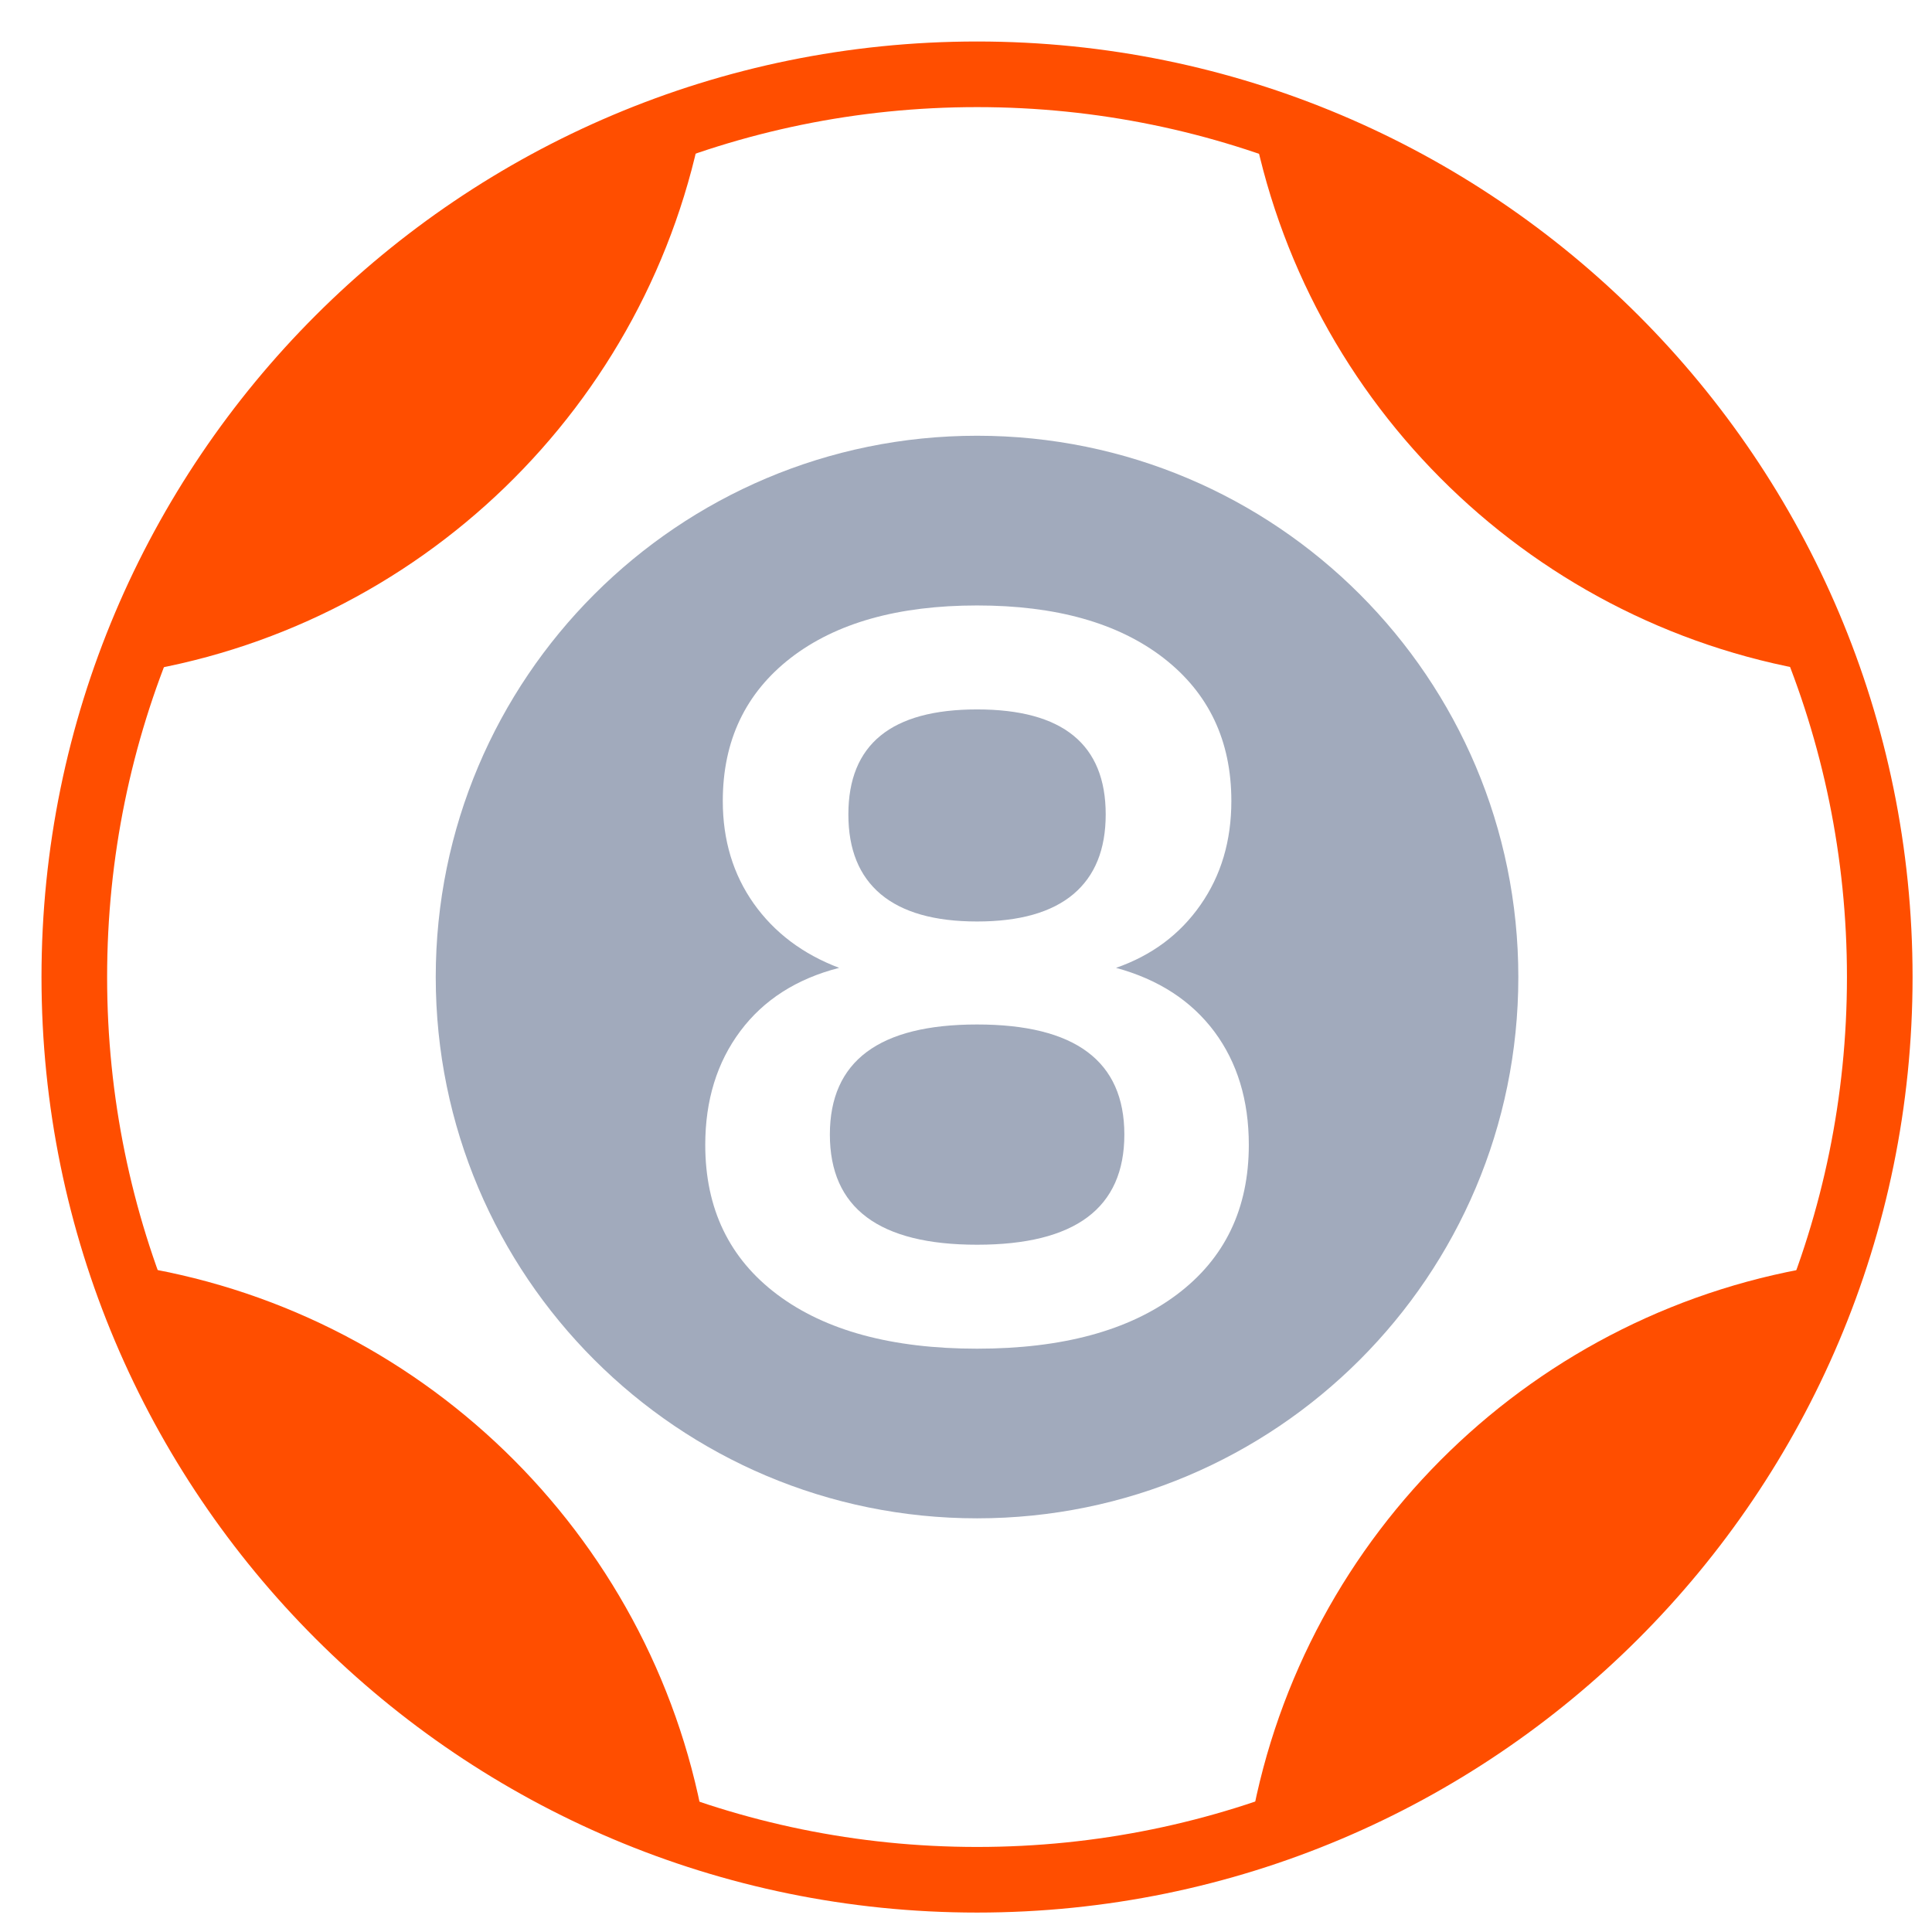
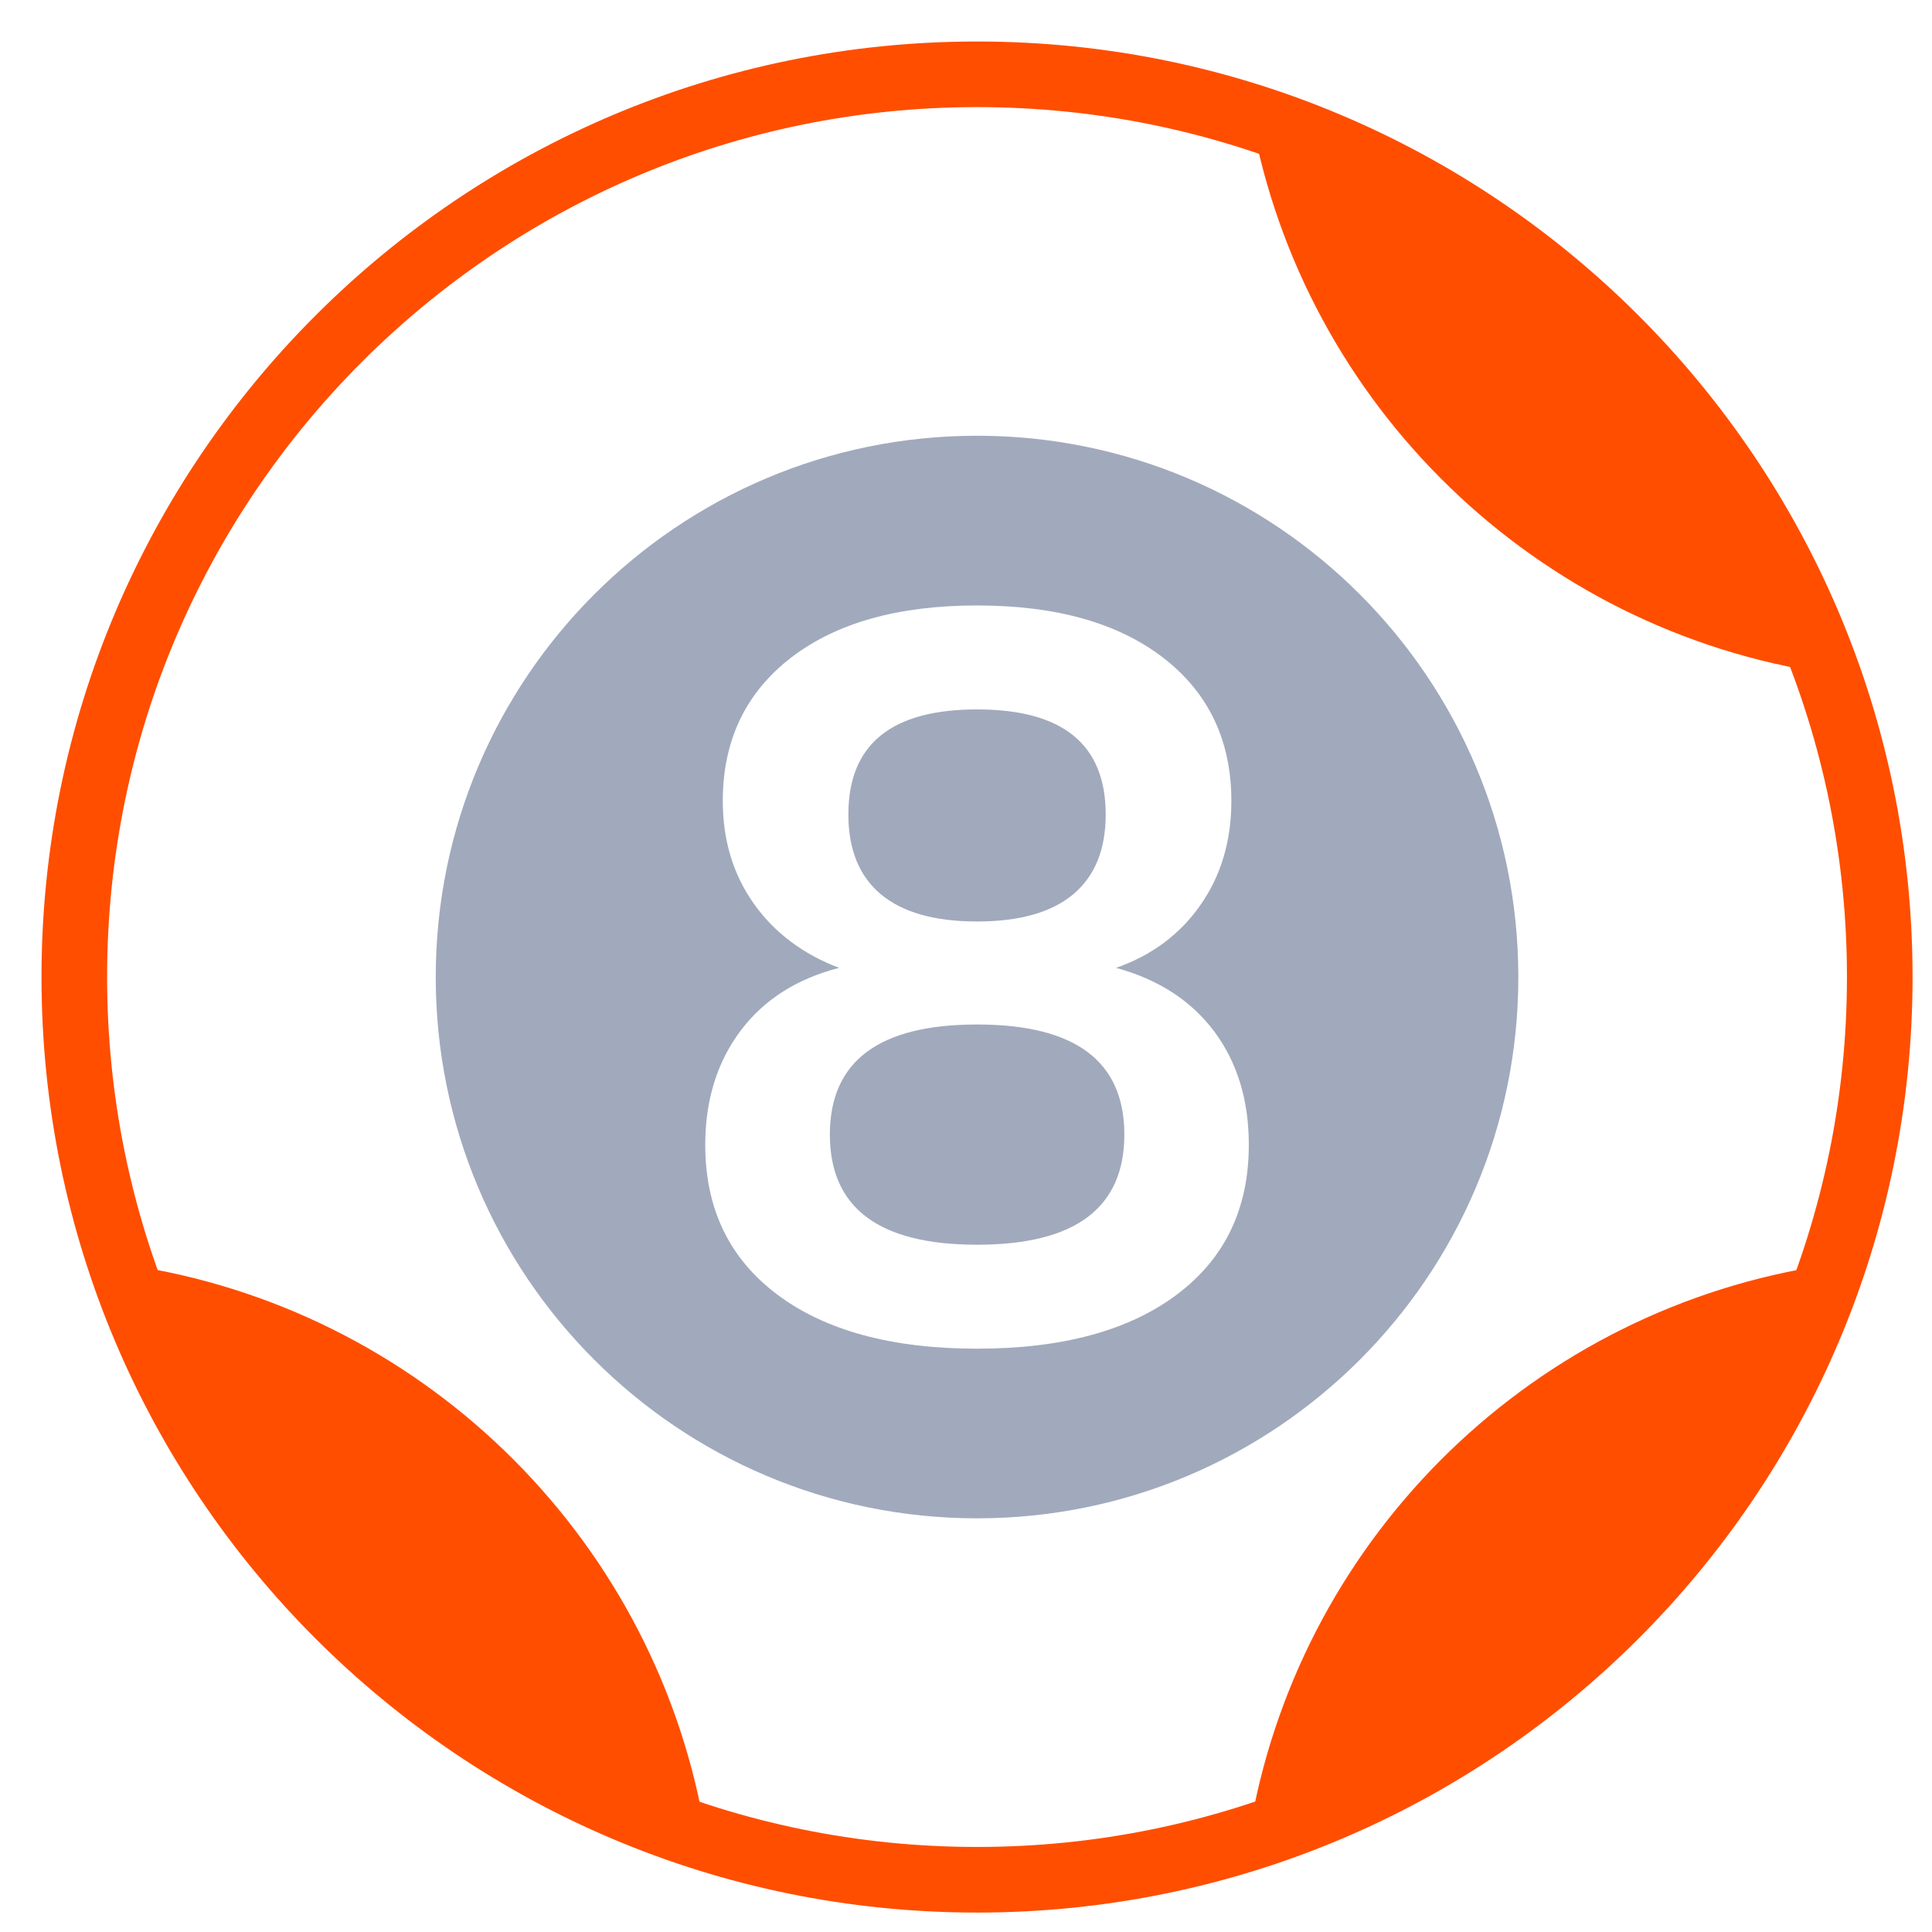
<svg xmlns="http://www.w3.org/2000/svg" width="26" height="26" viewBox="0 0 26 26" fill="none">
  <path d="M13.149 25.297C19.858 25.297 25.297 19.858 25.297 13.149C25.297 6.439 19.858 1 13.149 1C6.439 1 1 6.439 1 13.149C1 19.858 6.439 25.297 13.149 25.297Z" stroke="#FF4E00" stroke-width="0.883" stroke-miterlimit="10" stroke-linecap="round" stroke-linejoin="round" />
  <path d="M24.592 9.064C23.323 5.511 20.447 2.722 16.839 1.572C17.547 5.454 20.667 8.484 24.592 9.064Z" fill="#FF4E00" />
-   <path d="M1.705 9.066C5.635 8.489 8.76 5.455 9.467 1.569C5.854 2.717 2.975 5.508 1.705 9.066Z" fill="#FF4E00" />
  <path d="M24.592 17.022C23.323 20.576 20.447 23.365 16.839 24.514C17.547 20.632 20.667 17.602 24.592 17.022Z" fill="#FF4E00" />
  <path d="M1.705 17.021C5.635 17.598 8.76 20.631 9.467 24.517C5.854 23.369 2.975 20.578 1.705 17.021Z" fill="#FF4E00" />
  <path d="M13.149 13.787C11.829 13.787 11.168 14.281 11.168 15.268C11.168 16.257 11.829 16.751 13.149 16.751C14.47 16.751 15.131 16.257 15.131 15.268C15.131 14.281 14.47 13.787 13.149 13.787Z" fill="#A1AABC" />
  <path d="M13.149 12.401C13.722 12.401 14.153 12.278 14.444 12.034C14.735 11.789 14.88 11.432 14.88 10.96C14.88 10.018 14.303 9.547 13.149 9.547C11.994 9.547 11.417 10.018 11.417 10.96C11.417 11.432 11.562 11.789 11.853 12.034C12.145 12.278 12.576 12.401 13.149 12.401Z" fill="#A1AABC" />
  <path d="M13.149 5.864C9.126 5.864 5.864 9.126 5.864 13.149C5.864 17.172 9.126 20.433 13.149 20.433C17.172 20.433 20.433 17.172 20.433 13.149C20.433 9.126 17.172 5.864 13.149 5.864ZM15.836 17.423C15.19 17.907 14.294 18.15 13.149 18.15C12.004 18.15 11.108 17.907 10.462 17.423C9.815 16.938 9.491 16.266 9.491 15.407C9.491 14.807 9.649 14.296 9.963 13.876C10.277 13.456 10.72 13.172 11.293 13.025C10.804 12.84 10.421 12.551 10.143 12.159C9.866 11.767 9.727 11.306 9.727 10.78C9.727 9.967 10.033 9.326 10.641 8.854C11.251 8.383 12.087 8.148 13.149 8.148C14.211 8.148 15.047 8.383 15.657 8.854C16.266 9.326 16.571 9.967 16.571 10.78C16.571 11.316 16.433 11.782 16.155 12.179C15.878 12.576 15.499 12.858 15.019 13.025C15.592 13.181 16.032 13.468 16.343 13.884C16.651 14.299 16.806 14.807 16.806 15.407C16.806 16.266 16.483 16.938 15.836 17.423Z" fill="#A1AABC" />
</svg>